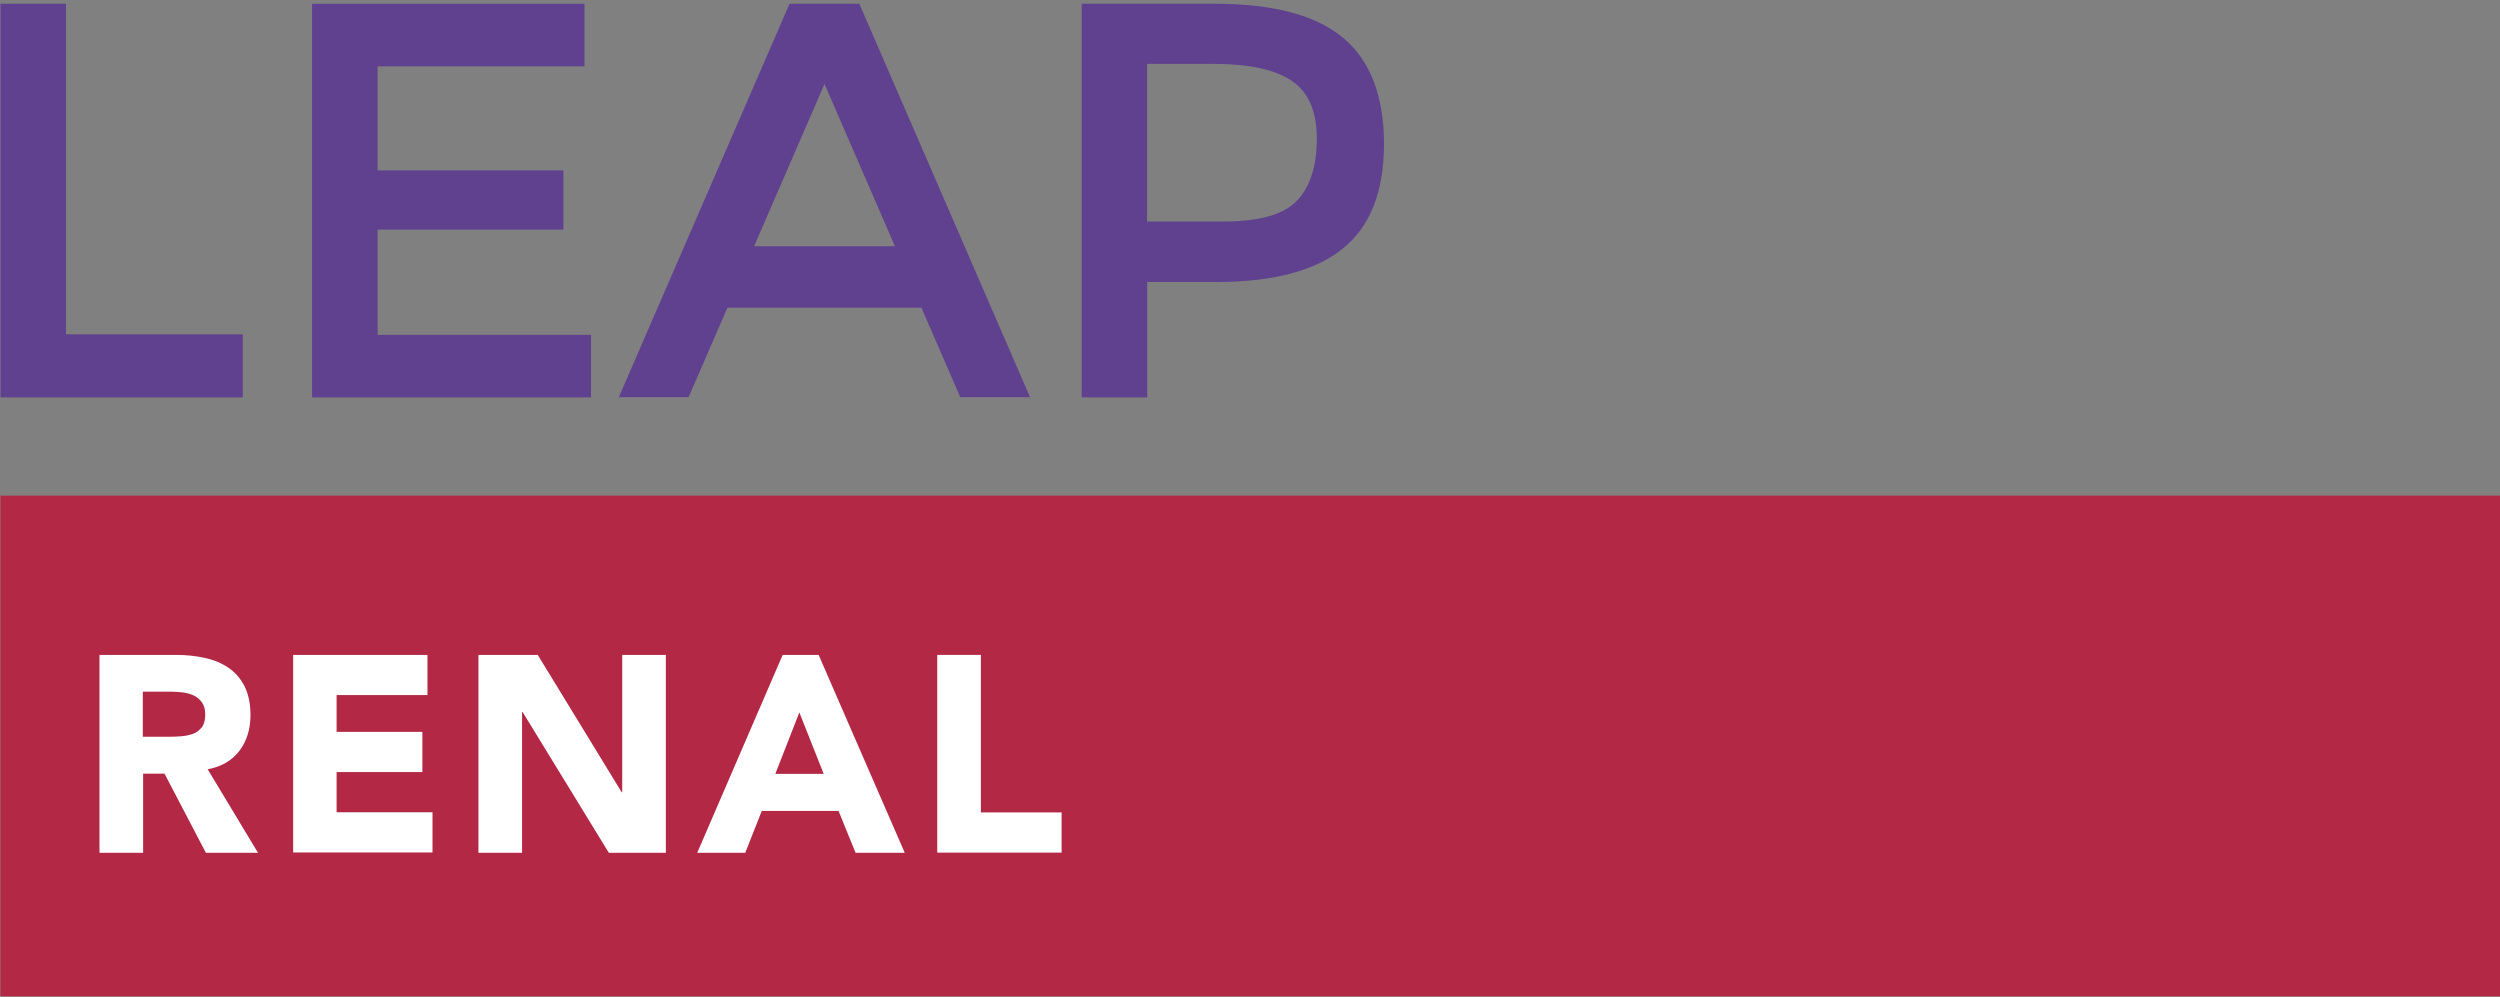
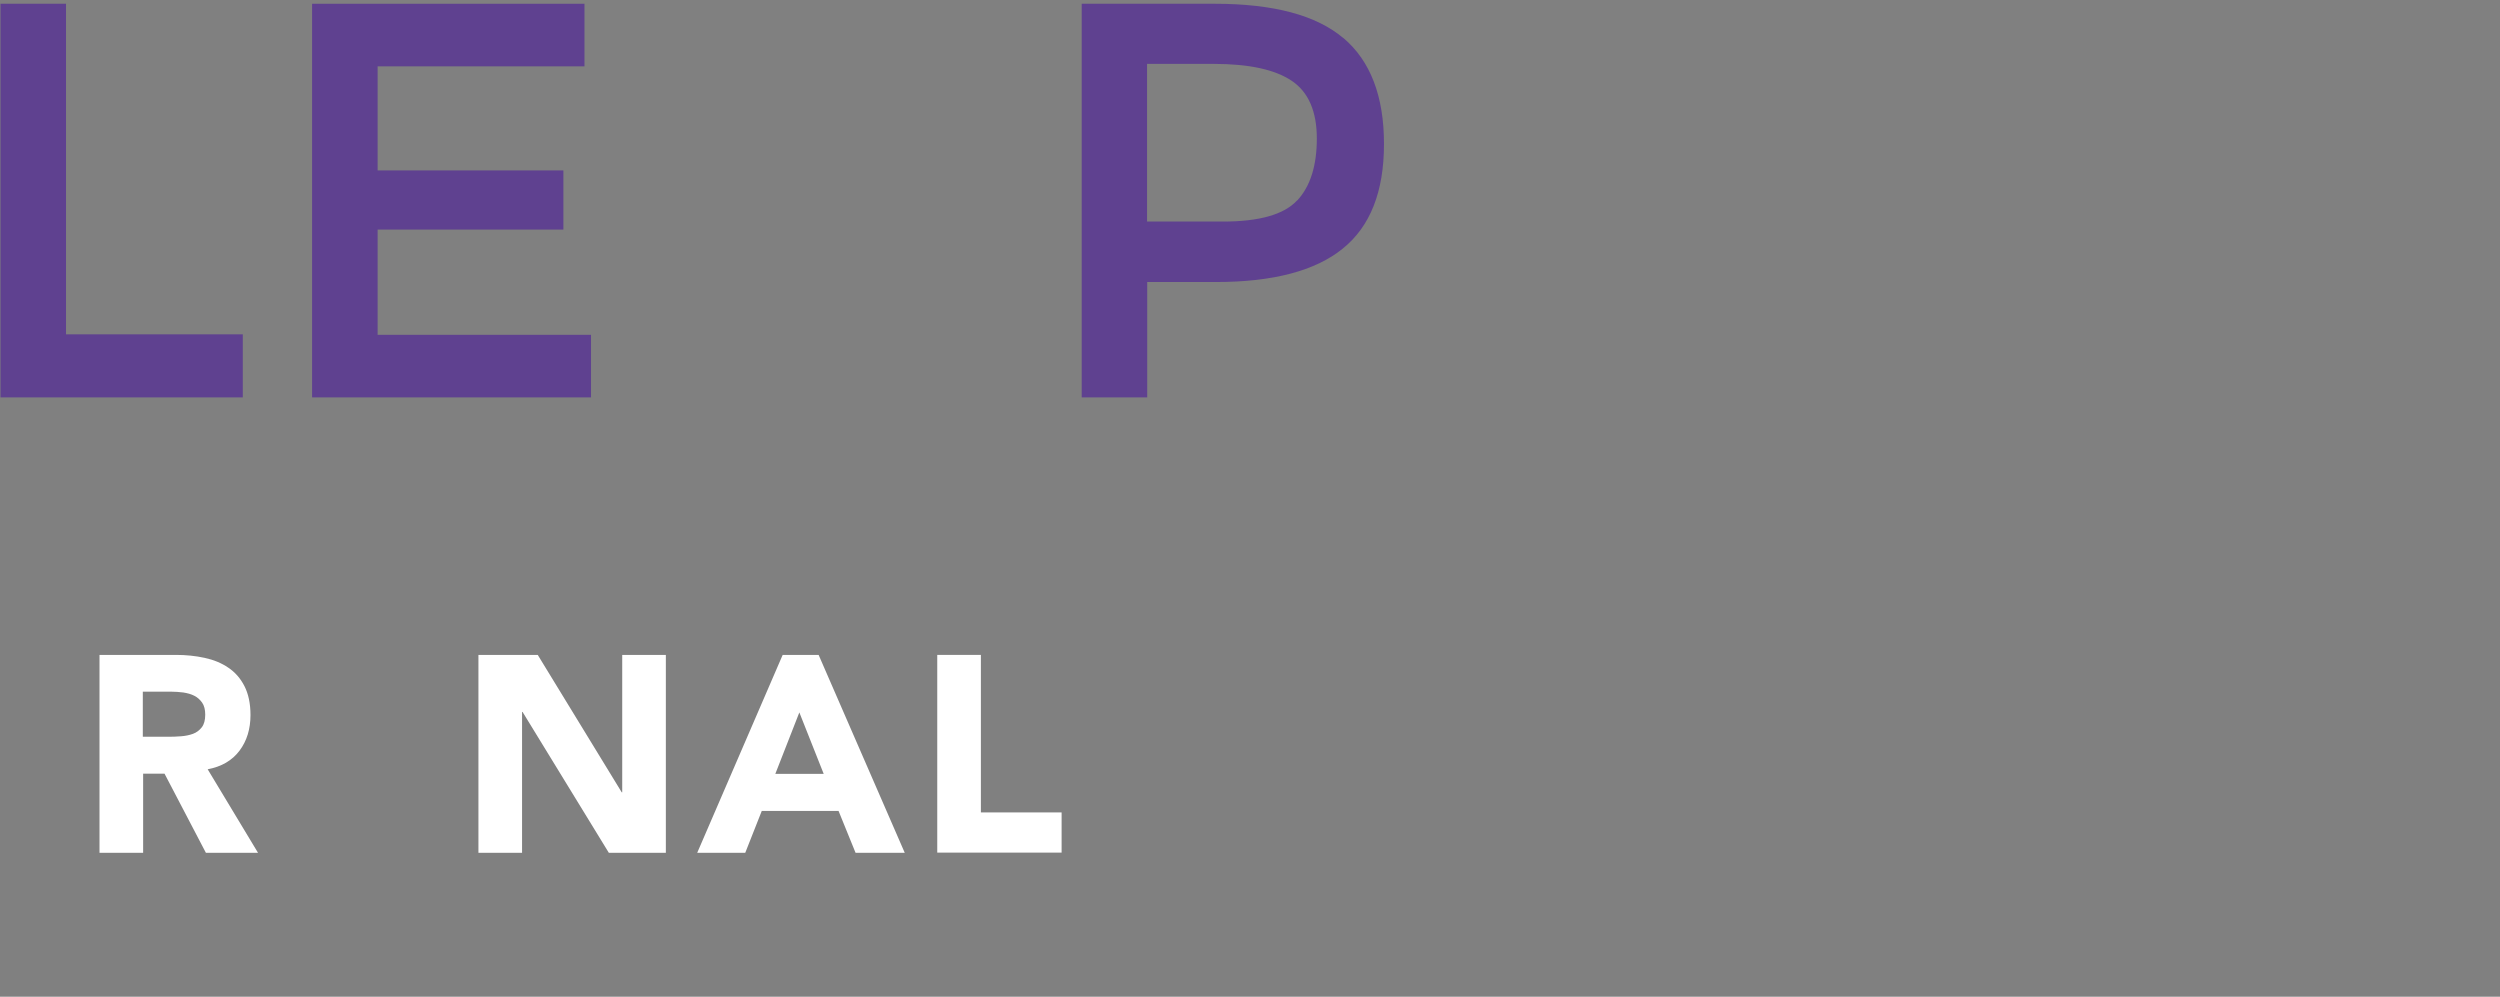
<svg xmlns="http://www.w3.org/2000/svg" id="Layer_1" width="153" height="61" viewBox="0 0 153 61">
  <rect x="0" y="0" width="153" height="61" fill="#808080" stroke="none" />
  <defs>
    <style>.cls-1{fill:#fff;}.cls-1,.cls-2,.cls-3{stroke-width:0px;}.cls-2{fill:#b22845;}.cls-3{fill:#5f4190;}</style>
  </defs>
  <g id="Layer_1-2">
-     <rect class="cls-2" x=".03" y="30.33" width="153.86" height="30.65" />
    <path class="cls-1" d="m6.08,40.08h4.69c.61,0,1.2.06,1.75.18.56.12,1.04.32,1.45.6.42.28.75.66.99,1.13s.37,1.06.37,1.77c0,.85-.22,1.58-.67,2.18s-1.1.98-1.95,1.14l3.08,5.11h-3.19l-2.53-4.84h-1.31v4.84h-2.67v-12.11h0Zm2.67,5.01h1.57c.24,0,.49-.01.76-.03.27-.02.51-.07.73-.15s.4-.22.54-.4c.14-.18.21-.44.21-.77,0-.31-.06-.55-.19-.74-.13-.18-.28-.32-.48-.42-.19-.1-.42-.16-.67-.2-.25-.03-.5-.05-.74-.05h-1.74v2.75h0Z" />
-     <path class="cls-1" d="m17.94,40.08h8.22v2.46h-5.56v2.25h5.25v2.46h-5.25v2.46h5.87v2.46h-8.53v-12.11h0Z" />
    <path class="cls-1" d="m29.29,40.08h3.62l5.14,8.41h.03v-8.41h2.67v12.11h-3.49l-5.28-8.62h-.03v8.62h-2.67v-12.11h0Z" />
    <path class="cls-1" d="m47.89,40.08h2.21l5.27,12.11h-3.01l-1.04-2.56h-4.7l-1.01,2.56h-2.94l5.23-12.11h0Zm1.03,3.52l-1.47,3.76h2.96l-1.49-3.76h0Z" />
    <path class="cls-1" d="m57.36,40.08h2.67v9.64h4.94v2.46h-7.61v-12.11Z" />
    <path class="cls-3" d="m.03,24.31V.23h4.01v20.23h10.82v3.86H.03Z" />
    <path class="cls-3" d="m35.77.23v3.83h-12.66v6.37h11.37v3.62h-11.37v6.44h13.06v3.83h-17.07V.23h16.66Z" />
-     <path class="cls-3" d="m44.52,18.83l-2.38,5.48h-4.27L48.32.23h4.27l10.45,24.08h-4.27l-2.38-5.48h-11.88,0Zm10.25-3.76l-4.31-9.93-4.31,9.93h8.62Z" />
    <path class="cls-3" d="m82.22,2.33c1.65,1.4,2.48,3.56,2.48,6.48s-.84,5.05-2.53,6.41c-1.68,1.36-4.27,2.04-7.75,2.04h-4.21v7.06h-4.01V.23h8.14c3.6,0,6.22.7,7.87,2.1h0Zm-2.83,9.94c.8-.86,1.2-2.13,1.2-3.79s-.51-2.84-1.53-3.53-2.61-1.04-4.79-1.04h-4.07v9.65h4.65c2.22,0,3.73-.43,4.53-1.29h0Z" />
  </g>
</svg>